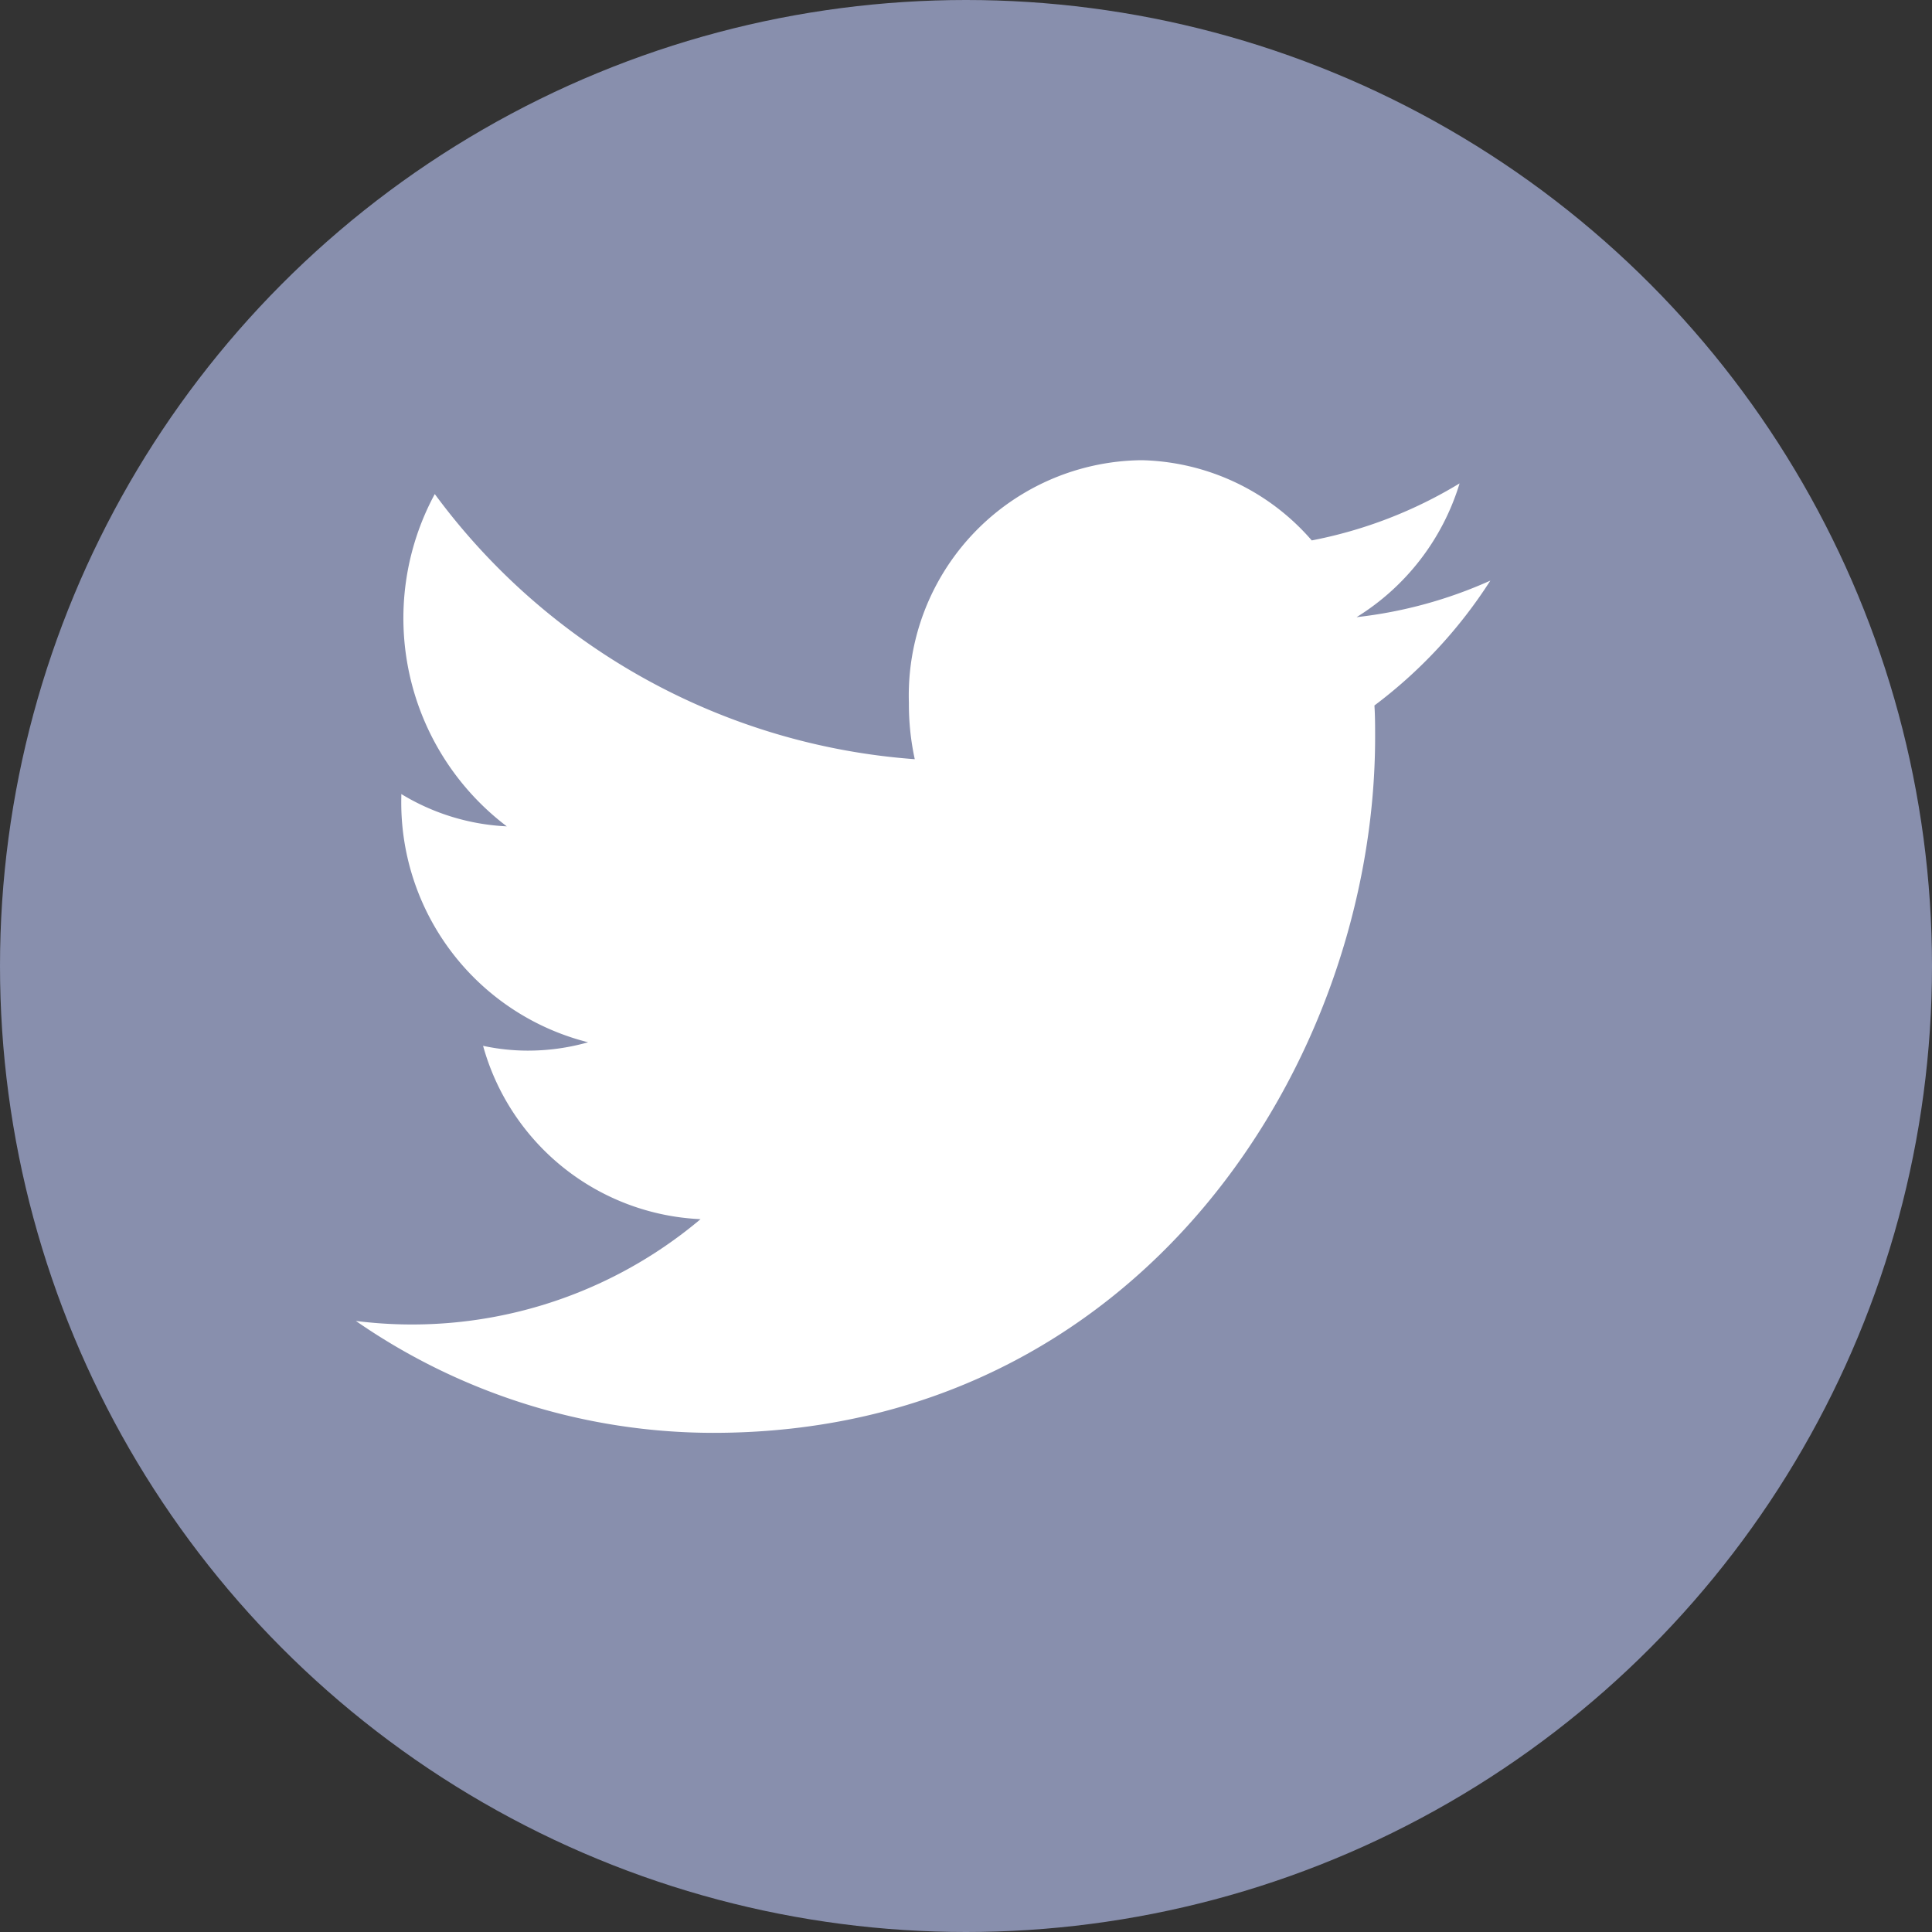
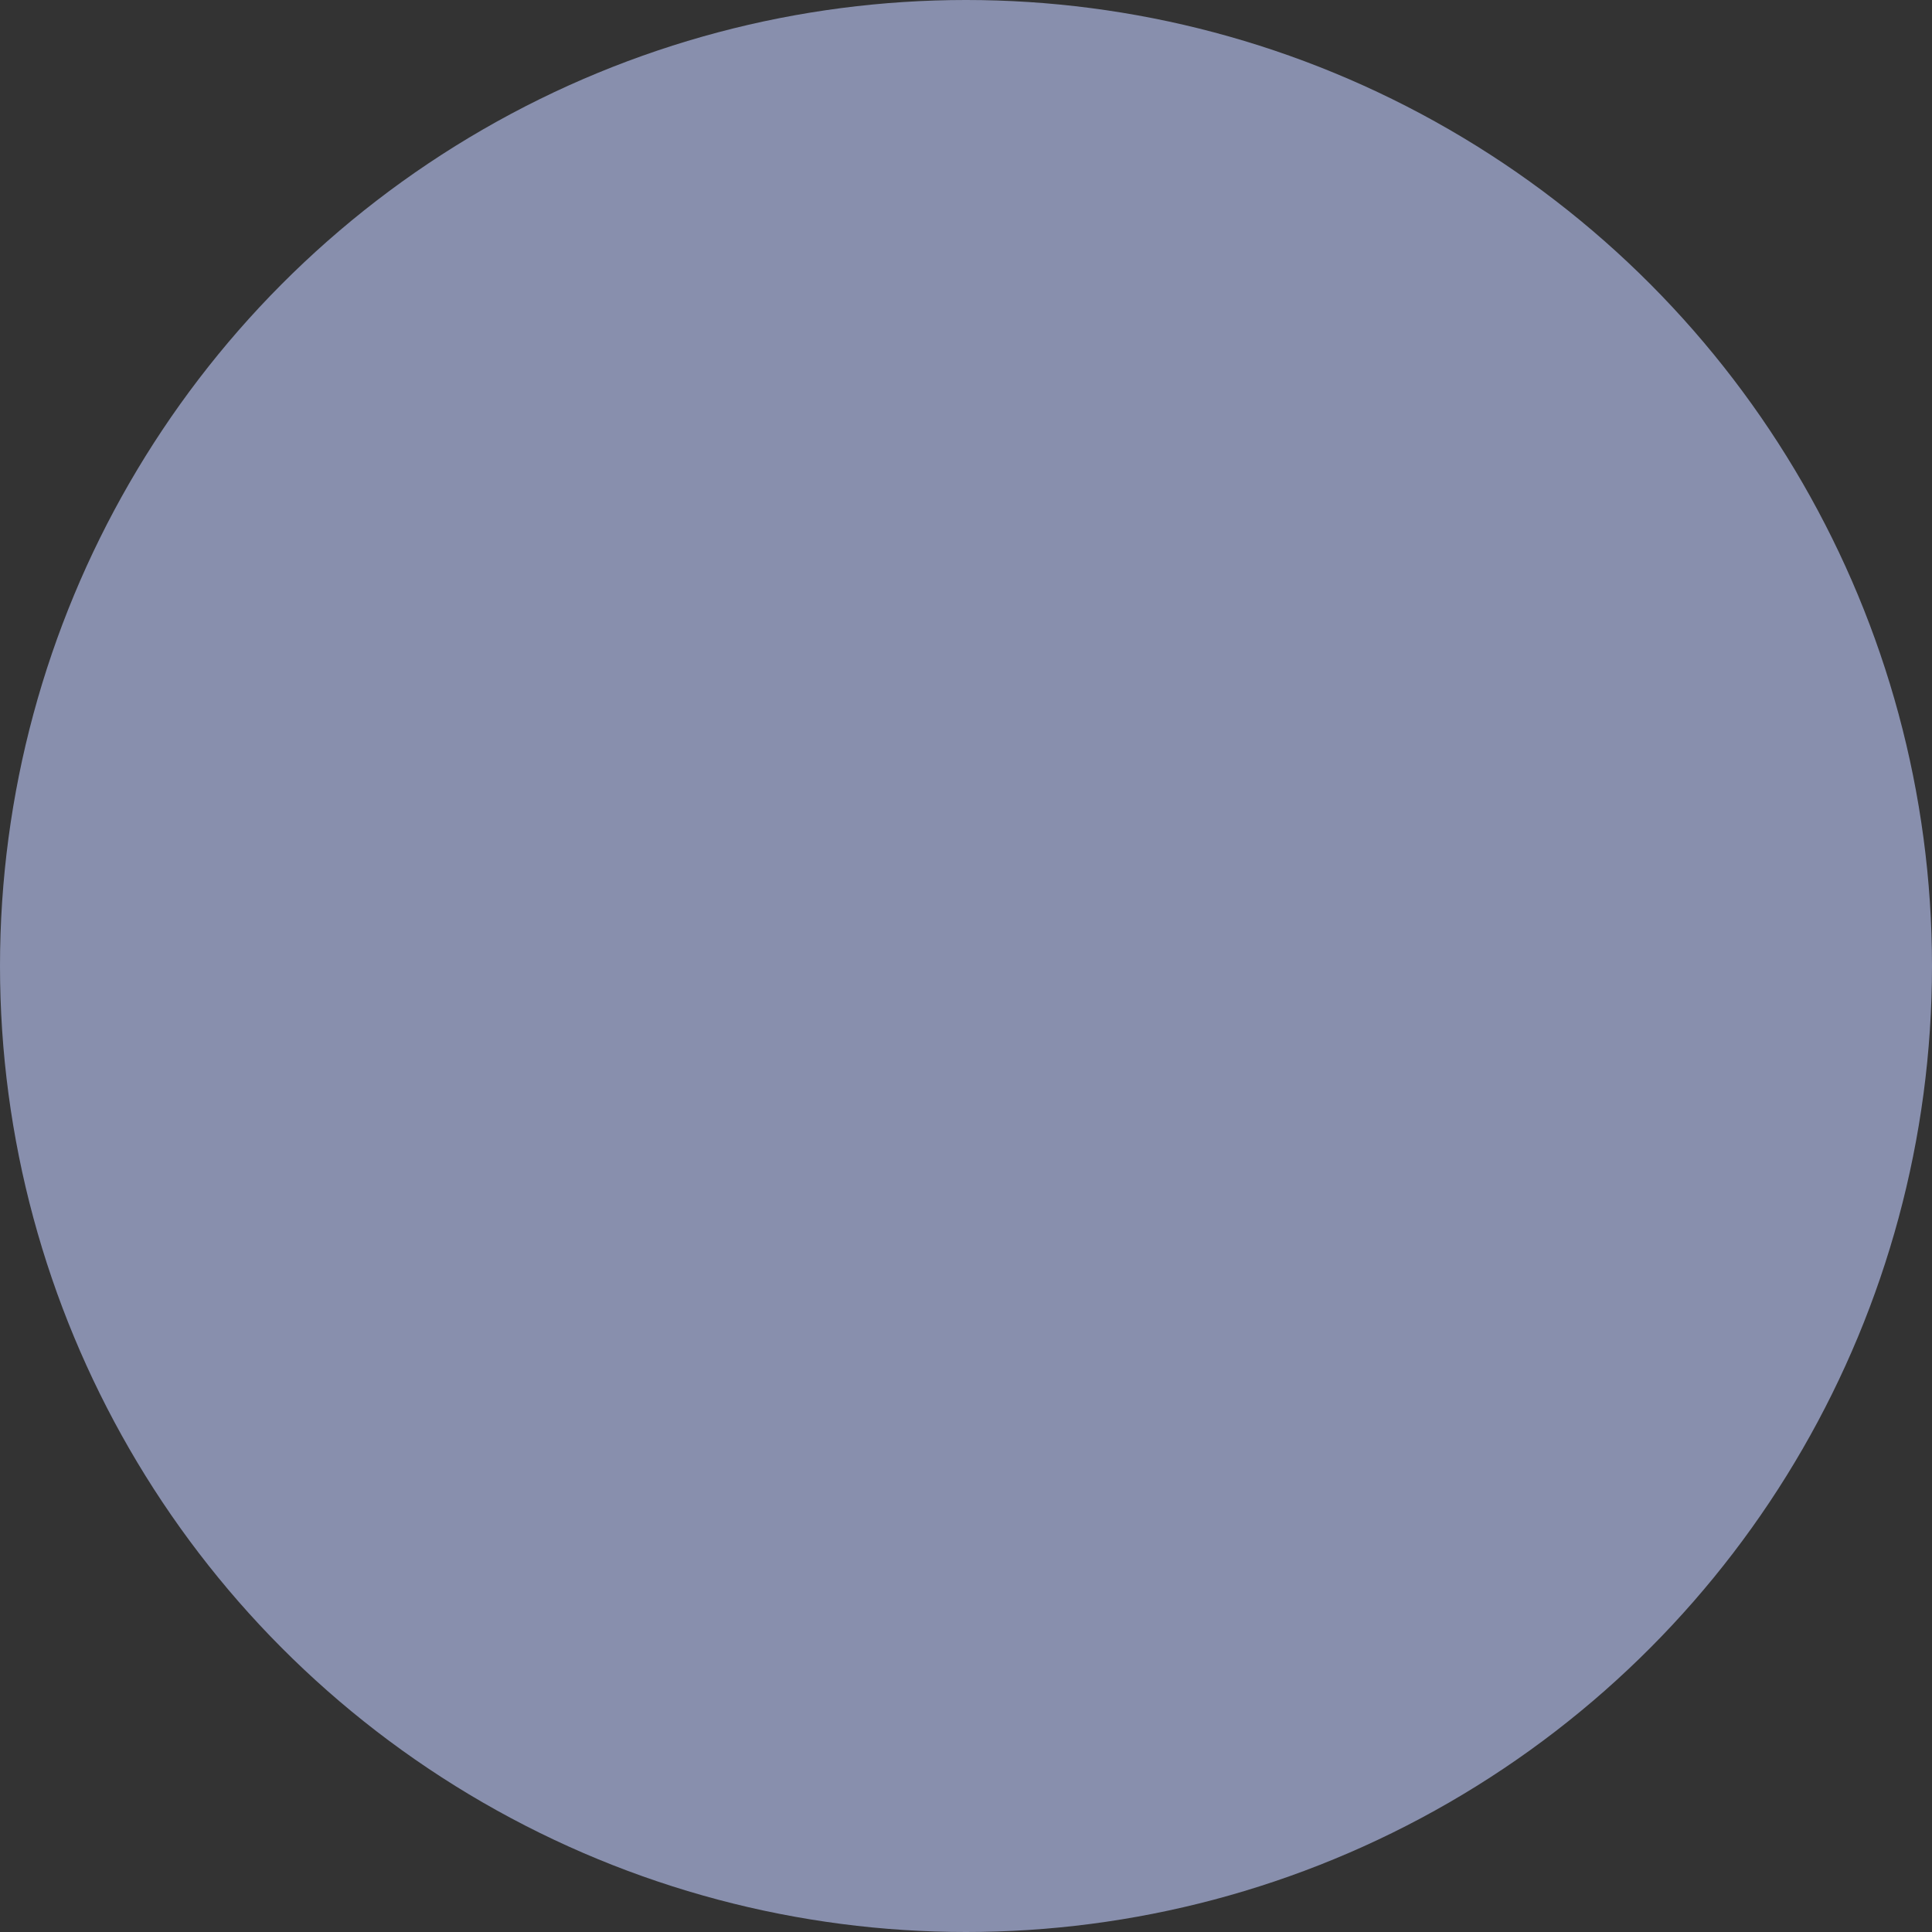
<svg xmlns="http://www.w3.org/2000/svg" width="25" height="25" viewBox="0 0 25 25">
  <rect x="0" y="0" width="25" height="25" fill="#333333" stroke="none" />
  <defs>
    <style>.a{fill:#888fad;}.b{fill:#fff;}</style>
  </defs>
  <g transform="translate(-0.32 0.041)">
    <circle class="a" cx="12.5" cy="12.5" r="12.5" transform="translate(0.32 -0.041)" />
-     <path class="b" d="M13.207,72.714c0-.138,0-.274-.009-.409a6.192,6.192,0,0,0,1.5-1.616,5.782,5.782,0,0,1-1.731.473A3.092,3.092,0,0,0,14.3,69.431a5.791,5.791,0,0,1-1.913.738,3,3,0,0,0-2.2-1.038,3.044,3.044,0,0,0-3.013,3.14A3.354,3.354,0,0,0,7.25,73a8.484,8.484,0,0,1-6.211-3.431,3.38,3.38,0,0,0,.932,4.3,2.882,2.882,0,0,1-1.365-.418v.041a3.2,3.2,0,0,0,2.417,3.171,2.847,2.847,0,0,1-.793.108,2.747,2.747,0,0,1-.566-.062,3.063,3.063,0,0,0,2.814,2.243,5.794,5.794,0,0,1-4.46,1.317,8.127,8.127,0,0,0,4.619,1.448C10.177,81.72,13.207,76.9,13.207,72.714Z" transform="translate(4.907 -63.217)" />
  </g>
</svg>